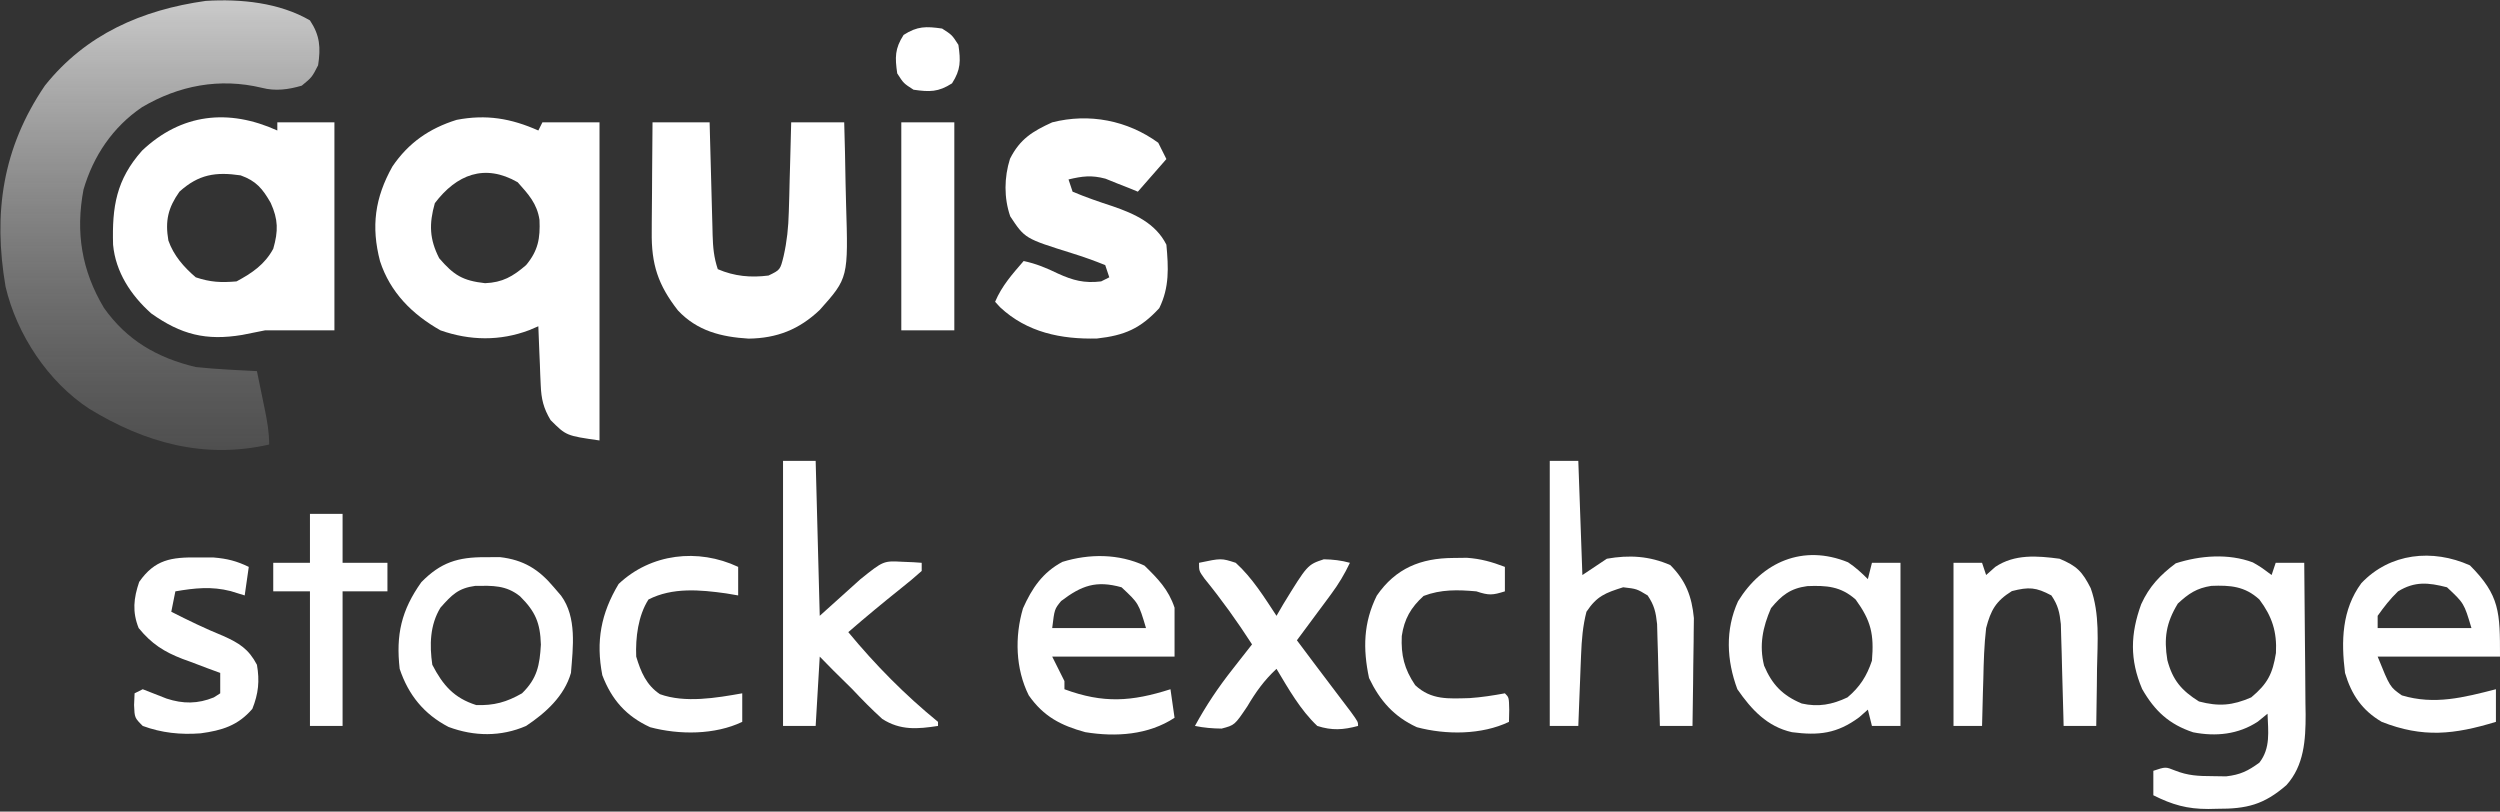
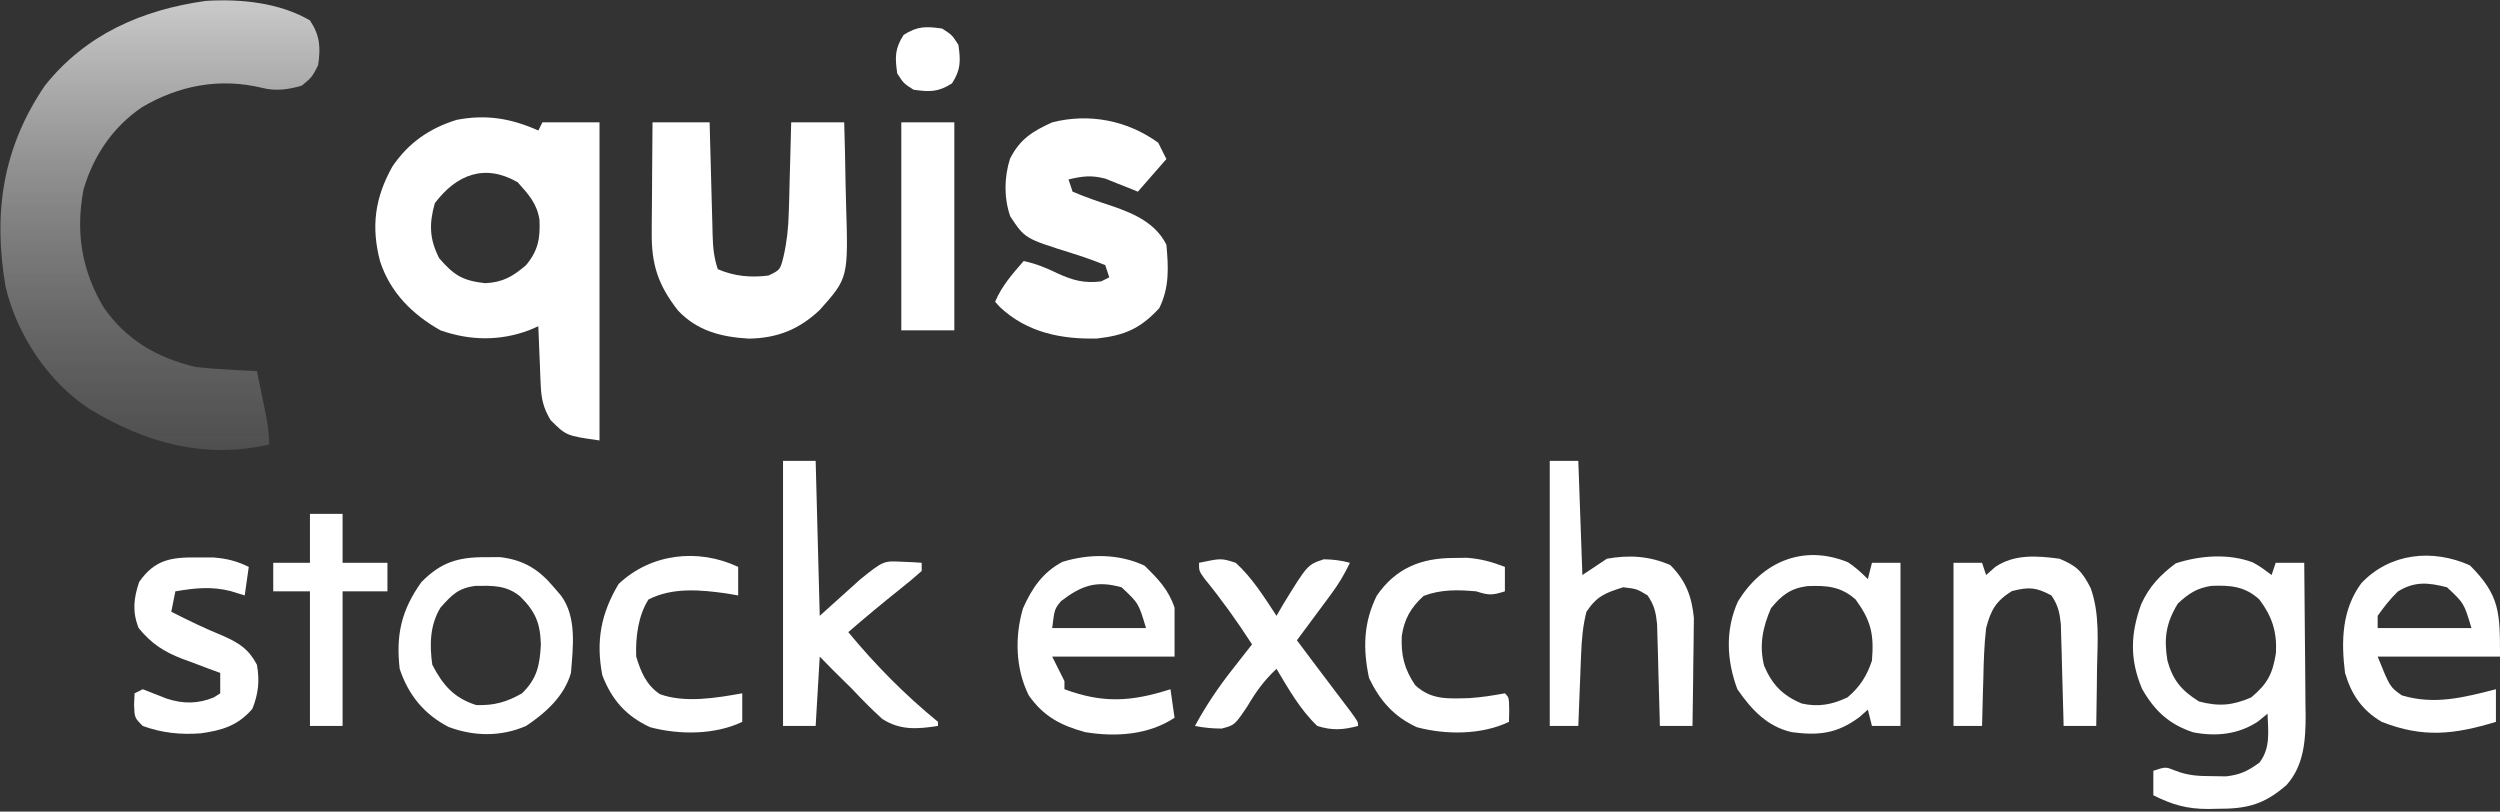
<svg xmlns="http://www.w3.org/2000/svg" width="613" height="199" viewBox="0 0 613 199" fill="none">
  <rect x="0" y="0" width="613" height="199" fill="#333333" stroke="none" />
  <path d="M76 5C78.473 8.709 78.654 11.7 78 16C76.5 18.938 76.5 18.938 74 21C70.716 21.962 67.535 22.402 64.195 21.527C53.818 19.035 43.839 20.961 34.824 26.285C27.686 31.112 22.875 38.234 20.473 46.492C18.494 56.991 20.023 66.322 25.473 75.473C31.11 83.455 38.577 87.752 48 90C50.64 90.276 53.287 90.484 55.938 90.625C56.621 90.664 57.305 90.702 58.01 90.742C59.673 90.835 61.337 90.919 63 91C63.504 93.437 64.003 95.874 64.5 98.312C64.643 99.003 64.786 99.693 64.934 100.404C65.526 103.325 66 106.011 66 109C49.99 112.632 35.524 108.562 21.871 100.225C11.792 93.626 4.123 82.03 1.367 70.309C-1.729 52.248 0.617 36.277 11 21C21.037 8.404 34.806 2.423 50.453 0.219C59.001 -0.308 68.487 0.632 76 5Z" fill="url(#paint0_linear_519_1818)" />
  <path d="M132 32C132.33 31.34 132.66 30.68 133 30C137.62 30 142.24 30 147 30C147 55.74 147 81.48 147 108C138.833 106.833 138.833 106.833 135 103C133.256 100.091 132.723 97.825 132.586 94.453C132.528 93.187 132.528 93.187 132.469 91.894C132.438 91.022 132.407 90.149 132.375 89.25C132.336 88.362 132.298 87.474 132.258 86.559C132.164 84.373 132.078 82.187 132 80C131.261 80.314 130.523 80.629 129.762 80.953C122.62 83.66 115.191 83.54 108 81C101.073 77.088 95.684 71.701 93.188 64.062C90.96 55.532 91.926 48.488 96.219 40.824C100.15 35.025 105.279 31.465 111.977 29.387C119.256 27.995 125.304 29.024 132 32ZM106.625 49.812C105.162 54.933 105.314 58.654 107.688 63.312C111.262 67.467 113.438 68.826 118.938 69.438C123.215 69.26 125.734 67.81 129 65C131.967 61.439 132.48 58.423 132.285 53.922C131.69 49.911 129.559 47.627 126.938 44.688C118.828 40.029 111.943 42.802 106.625 49.812Z" fill="white" />
-   <path d="M68 32C68 31.34 68 30.68 68 30C72.62 30 77.24 30 82 30C82 46.83 82 63.66 82 81C76.333 81 70.667 81 65 81C63.123 81.366 61.249 81.743 59.375 82.125C50.528 83.594 44.397 82.053 37.082 76.852C32.113 72.433 28.336 66.691 27.727 59.996C27.46 50.653 28.521 44.043 34.832 36.938C44.46 27.822 56.024 26.577 68 32ZM44 47C41.209 50.962 40.457 54.131 41.285 58.969C42.585 62.662 45.054 65.472 48 68C51.619 69.206 54.192 69.323 58 69C61.828 66.939 64.906 64.858 67 61C68.256 56.646 68.222 53.816 66.375 49.75C64.406 46.306 62.845 44.367 59 43C52.894 42.107 48.723 42.727 44 47Z" fill="white" />
  <path d="M160 30C164.62 30 169.24 30 174 30C174.025 30.984 174.05 31.968 174.076 32.982C174.17 36.633 174.27 40.283 174.372 43.934C174.416 45.514 174.457 47.094 174.497 48.675C174.555 50.946 174.619 53.217 174.684 55.488C174.7 56.195 174.717 56.901 174.734 57.629C174.826 60.666 175.032 63.096 176 66C180.065 67.754 184.083 68.117 188.438 67.562C191.309 66.18 191.309 66.18 192.134 62.842C192.974 59.118 193.313 55.782 193.414 51.973C193.453 50.687 193.492 49.401 193.531 48.076C193.563 46.738 193.594 45.4 193.625 44.062C193.663 42.697 193.702 41.332 193.742 39.967C193.836 36.645 193.919 33.322 194 30C198.29 30 202.58 30 207 30C207.15 34.944 207.258 39.886 207.33 44.832C207.36 46.51 207.4 48.187 207.453 49.865C208.008 68.145 208.008 68.145 201 76C195.944 80.793 190.517 82.942 183.551 83.031C176.833 82.62 170.965 81.15 166.242 76.133C161.355 69.876 159.694 64.828 159.805 56.855C159.808 56.086 159.81 55.316 159.813 54.523C159.825 52.078 159.85 49.633 159.875 47.188C159.885 45.524 159.894 43.861 159.902 42.197C159.924 38.131 159.959 34.066 160 30Z" fill="white" />
  <path d="M284 35C284.66 36.32 285.32 37.64 286 39C283.69 41.64 281.38 44.28 279 47C278.299 46.711 277.598 46.422 276.875 46.125C275.926 45.754 274.978 45.383 274 45C273.031 44.608 272.061 44.216 271.063 43.812C267.636 42.903 265.418 43.186 262 44C262.33 44.99 262.66 45.98 263 47C266.244 48.369 269.49 49.485 272.834 50.574C278.134 52.404 283.358 54.715 286 60C286.512 65.61 286.763 70.448 284.25 75.562C279.629 80.569 275.76 82.244 269 83C260.216 83.225 251.82 81.513 245.223 75.336C244.819 74.895 244.416 74.454 244 74C245.668 70.059 248.227 67.211 251 64C254.039 64.653 256.588 65.698 259.375 67.062C263.087 68.75 265.867 69.504 270 69C270.99 68.505 270.99 68.505 272 68C271.67 67.01 271.34 66.02 271 65C268.248 63.893 265.574 62.942 262.75 62.062C251.302 58.481 251.303 58.481 247.711 53.051C246.142 48.526 246.214 43.491 247.652 38.934C250.109 34.052 253.218 32.181 258 30C267.06 27.698 276.42 29.497 284 35Z" fill="white" />
  <path d="M552.398 137.902C554.313 139 554.313 139 557 141C557.33 140.01 557.66 139.02 558 138C560.31 138 562.62 138 565 138C565.076 144.262 565.129 150.524 565.165 156.787C565.18 158.915 565.2 161.043 565.226 163.17C565.263 166.239 565.28 169.307 565.293 172.375C565.309 173.318 565.324 174.261 565.34 175.233C565.342 181.4 564.985 187.707 560.619 192.524C555.092 197.321 550.891 198.344 543.688 198.313C542.953 198.329 542.219 198.345 541.463 198.361C536.252 198.366 532.66 197.333 528 195C528 193.02 528 191.04 528 189C531 188 531 188 533.281 188.918C536.504 190.201 539.04 190.3 542.5 190.313C543.603 190.329 544.707 190.346 545.844 190.363C549.332 189.962 551.184 189.052 554 187C556.791 183.412 556.145 179.34 556 175C555.216 175.639 554.433 176.279 553.625 176.938C548.848 180.092 543.321 180.653 537.754 179.559C531.88 177.616 528.331 174.33 525.25 168.938C522.205 161.781 522.361 155.448 525.023 148.145C527 143.805 529.666 141.001 533.5 138.125C539.482 136.202 546.425 135.655 552.398 137.902ZM534 148C531.109 152.757 530.564 156.485 531.434 161.855C532.737 166.792 534.919 169.322 539.188 172C544.043 173.274 547.406 173.005 552 171C555.983 167.681 557.255 165.221 558.063 160.125C558.337 154.919 557.123 151.16 554 147C550.433 143.739 546.884 143.47 542.215 143.656C538.615 144.215 536.647 145.542 534 148Z" fill="white" />
  <path d="M192 113C194.64 113 197.28 113 200 113C200.33 125.54 200.66 138.08 201 151C204.3 148.03 207.6 145.06 211 142C216.625 137.5 216.625 137.5 221.313 137.75C222.196 137.786 223.079 137.822 223.988 137.859C224.984 137.929 224.984 137.929 226 138C226 138.66 226 139.32 226 140C224.366 141.478 222.665 142.883 220.938 144.25C216.551 147.758 212.244 151.322 208 155C214.648 163.048 221.911 170.401 230 177C230 177.33 230 177.66 230 178C224.947 178.778 220.744 179.123 216.324 176.277C213.757 173.949 211.367 171.531 209 169C207.461 167.476 205.92 165.955 204.375 164.438C203.261 163.303 202.148 162.169 201 161C200.67 166.61 200.34 172.22 200 178C197.36 178 194.72 178 192 178C192 156.55 192 135.1 192 113Z" fill="white" />
  <path d="M453.137 137.871C454.947 139.067 456.467 140.467 458 142C458.33 140.68 458.66 139.36 459 138C461.31 138 463.62 138 466 138C466 151.2 466 164.4 466 178C463.69 178 461.38 178 459 178C458.505 176.02 458.505 176.02 458 174C456.948 174.928 456.948 174.928 455.875 175.875C450.437 179.895 445.951 180.39 439.395 179.535C433.299 178.173 429.447 173.979 426 169C423.365 161.934 422.989 154.427 426.164 147.438C432.075 137.829 442.056 133.354 453.137 137.871ZM434.25 149.125C432.224 153.785 431.303 158.211 432.555 163.219C434.517 167.873 437.109 170.547 441.781 172.5C445.853 173.418 449.255 172.776 453 171C456.021 168.467 457.746 165.761 459 162C459.536 155.564 458.812 152.255 455 147C451.331 143.75 447.875 143.534 443.149 143.715C439.01 144.264 436.846 145.972 434.25 149.125Z" fill="white" />
  <path d="M605.625 138.625C613.001 146.001 613 150.227 613 161C603.1 161 593.2 161 583 161C586.007 168.45 586.007 168.45 588.938 170.508C596.935 172.901 604.097 171.028 612 169C612 171.64 612 174.28 612 177C601.754 180.113 594.133 180.981 584 177C579.166 174.163 576.573 170.314 575 165C574.027 157.217 574.212 149.497 579 143C586.005 135.58 596.466 134.519 605.625 138.625ZM588 145C586.03 146.9 584.612 148.743 583 151C583 151.99 583 152.98 583 154C590.59 154 598.18 154 606 154C604.186 147.907 604.186 147.907 600 144C595.379 142.824 592.137 142.496 588 145Z" fill="white" />
  <path d="M280.625 138.688C283.938 141.913 286.524 144.571 288 149C288 152.96 288 156.92 288 161C278.1 161 268.2 161 258 161C258.99 162.98 259.98 164.96 261 167C261 167.66 261 168.32 261 169C270.541 172.525 277.452 172.047 287 169C287.495 172.465 287.495 172.465 288 176C281.57 180.226 273.593 180.751 266.109 179.527C260.123 177.887 255.881 175.688 252.25 170.5C248.995 163.99 248.791 156.098 250.836 149.168C253.049 144.215 255.64 140.373 260.488 137.777C267.122 135.724 274.337 135.76 280.625 138.688ZM260.188 147.375C258.564 149.357 258.564 149.357 258 154C265.59 154 273.18 154 281 154C279.186 147.907 279.186 147.907 275 144C268.769 142.269 265.23 143.55 260.188 147.375Z" fill="white" />
  <path d="M380 113C382.31 113 384.62 113 387 113C387.33 122.24 387.66 131.48 388 141C389.98 139.68 391.96 138.36 394 137C399.489 136.028 404.457 136.323 409.563 138.563C413.385 142.385 414.834 146.272 415.341 151.549C415.317 153.379 415.317 153.379 415.293 155.246C415.289 155.902 415.285 156.558 415.28 157.234C415.264 159.302 415.226 161.37 415.188 163.438C415.173 164.851 415.159 166.264 415.147 167.678C415.114 171.119 415.062 174.559 415 178C412.36 178 409.72 178 407 178C406.98 177.173 406.96 176.346 406.94 175.493C406.845 171.745 406.735 167.998 406.625 164.25C406.594 162.948 406.563 161.646 406.531 160.305C406.493 159.054 406.454 157.804 406.414 156.516C406.367 154.787 406.367 154.787 406.319 153.024C406.012 150.111 405.633 148.406 404 146C401.32 144.383 401.32 144.383 398 144C393.616 145.388 391.573 146.14 389 150C388.094 153.507 387.825 156.908 387.684 160.52C387.642 161.541 387.6 162.563 387.557 163.615C387.498 165.198 387.498 165.198 387.438 166.813C387.373 168.424 387.373 168.424 387.307 170.068C387.201 172.712 387.099 175.356 387 178C384.69 178 382.38 178 380 178C380 156.55 380 135.1 380 113Z" fill="white" />
  <path d="M119 136.625C120.764 136.613 120.764 136.613 122.563 136.602C128.37 137.275 132.094 139.568 135.813 144C136.689 145.021 136.689 145.021 137.582 146.063C141.48 151.388 140.496 158.734 140 165C138.374 170.681 133.803 174.805 129 178C122.834 180.676 116.275 180.596 109.981 178.246C103.96 175.111 100.136 170.399 98 164C97.053 155.66 98.409 149.642 103.313 142.75C108.045 137.908 112.301 136.581 119 136.625ZM108 149C105.405 153.246 105.3 158.157 106 163C108.612 168.038 111.321 171.147 116.75 172.875C121.087 173.042 124.243 172.159 128 170C131.732 166.362 132.335 163.101 132.625 158.063C132.466 152.718 131.273 149.945 127.508 146.207C124.068 143.454 120.815 143.609 116.547 143.652C112.34 144.227 110.803 145.846 108 149Z" fill="white" />
  <path d="M505 137C509.269 138.798 510.548 140.113 512.641 144.219C514.906 150.584 514.315 157.34 514.188 164C514.173 165.361 514.159 166.721 514.147 168.082C514.111 171.388 514.062 174.694 514 178C511.36 178 508.72 178 506 178C505.98 177.173 505.96 176.346 505.94 175.493C505.845 171.745 505.735 167.998 505.625 164.25C505.594 162.948 505.563 161.646 505.531 160.305C505.493 159.054 505.454 157.804 505.414 156.516C505.367 154.787 505.367 154.787 505.319 153.024C505.012 150.111 504.633 148.406 503 146C499.22 143.978 497.494 143.875 493.313 144.938C489.348 147.406 488.151 149.623 487 154C486.518 158.143 486.399 162.269 486.313 166.438C486.278 167.551 486.244 168.664 486.209 169.811C486.127 172.54 486.058 175.27 486 178C483.69 178 481.38 178 479 178C479 164.8 479 151.6 479 138C481.31 138 483.62 138 486 138C486.33 138.99 486.66 139.98 487 141C487.743 140.34 488.485 139.68 489.25 139C494.022 135.819 499.51 136.277 505 137Z" fill="white" />
  <path d="M294 138C299.461 136.855 299.461 136.855 303 138C307.051 141.671 310.014 146.462 313 151C313.545 150.062 314.091 149.123 314.652 148.156C320.596 138.466 320.596 138.466 324.602 137.137C326.864 137.183 328.822 137.398 331 138C329.688 140.774 328.225 143.208 326.399 145.672C325.664 146.668 325.664 146.668 324.914 147.684C324.406 148.366 323.898 149.047 323.375 149.75C322.859 150.447 322.344 151.145 321.813 151.863C320.545 153.578 319.273 155.289 318 157C318.369 157.491 318.737 157.983 319.117 158.489C320.101 159.801 321.084 161.113 322.066 162.426C323.507 164.344 324.953 166.257 326.402 168.168C327.016 168.979 327.016 168.979 327.641 169.806C328.84 171.391 330.041 172.975 331.242 174.559C333 177 333 177 333 178C329.359 178.976 326.614 179.162 323 178C318.829 174.061 315.928 168.884 313 164C309.944 166.838 307.93 169.674 305.813 173.25C302.741 177.804 302.741 177.804 299.547 178.648C297.284 178.627 295.215 178.452 293 178C295.726 173 298.723 168.527 302.25 164.063C302.709 163.474 303.168 162.886 303.641 162.279C304.756 160.85 305.878 159.424 307 158C303.371 152.377 299.549 147.037 295.32 141.848C294 140 294 140 294 138Z" fill="white" />
  <path d="M48.5 136.688C49.789 136.691 51.078 136.695 52.406 136.699C55.733 136.978 58.018 137.561 61 139C60.67 141.31 60.34 143.62 60 146C58.866 145.649 57.731 145.299 56.563 144.938C51.861 143.735 47.735 144.189 43 145C42.67 146.65 42.34 148.3 42 150C46.209 152.143 50.375 154.16 54.75 155.938C58.609 157.664 60.98 159.135 63 163C63.694 166.971 63.371 170.073 61.875 173.813C58.355 177.92 54.405 179.108 49.188 179.813C44.267 180.185 39.649 179.713 35 178C33 176 33 176 32.875 172.875C32.916 171.926 32.958 170.978 33 170C33.99 169.505 33.99 169.505 35 169C36.948 169.759 38.896 170.52 40.84 171.289C44.882 172.619 48.514 172.61 52.438 171C53.211 170.505 53.211 170.505 54 170C54 168.35 54 166.7 54 165C52.975 164.625 51.95 164.25 50.895 163.863C49.534 163.347 48.173 162.83 46.813 162.313C46.139 162.068 45.465 161.824 44.772 161.572C40.211 159.815 37.163 157.872 34 154C32.406 150.023 32.766 146.689 34.125 142.688C37.97 137.176 42.005 136.603 48.5 136.688Z" fill="white" />
  <path d="M221 30C225.29 30 229.58 30 234 30C234 46.83 234 63.66 234 81C229.71 81 225.42 81 221 81C221 64.17 221 47.34 221 30Z" fill="white" />
  <path d="M181 139C181 141.31 181 143.62 181 146C180.031 145.835 179.061 145.67 178.063 145.5C171.669 144.607 164.896 143.98 159 147C156.469 150.977 155.806 156.327 156 161C157.137 164.764 158.477 167.982 161.813 170.211C167.998 172.442 175.64 171.131 182 170C182 172.31 182 174.62 182 177C175.295 180.205 166.571 180.217 159.418 178.313C153.565 175.626 149.993 171.601 147.688 165.563C146.081 157.237 147.347 150.422 151.688 143.188C159.566 135.735 171.127 134.352 181 139Z" fill="white" />
  <path d="M356.313 136.813C357.422 136.798 358.532 136.784 359.676 136.77C363.096 137.007 365.81 137.779 369 139C369 140.98 369 142.96 369 145C365.99 145.934 365.134 146.045 362 145C357.465 144.6 353.344 144.485 349.063 146.125C345.95 148.954 344.328 151.751 343.715 155.957C343.508 160.661 344.316 164.02 347 168C350.948 171.701 355.206 171.307 360.332 171.176C363.266 170.982 366.11 170.532 369 170C370 171 370 171 370.063 174.063C370.042 175.032 370.021 176.001 370 177C363.295 180.205 354.571 180.217 347.418 178.313C341.816 175.742 338.34 171.808 335.688 166.25C334.169 159.072 334.297 152.704 337.59 146.047C342.224 139.321 348.396 136.858 356.313 136.813Z" fill="white" />
  <path d="M76 126C78.64 126 81.28 126 84 126C84 129.96 84 133.92 84 138C87.63 138 91.26 138 95 138C95 140.31 95 142.62 95 145C91.37 145 87.74 145 84 145C84 155.89 84 166.78 84 178C81.36 178 78.72 178 76 178C76 167.11 76 156.22 76 145C73.03 145 70.06 145 67 145C67 142.69 67 140.38 67 138C69.97 138 72.94 138 76 138C76 134.04 76 130.08 76 126Z" fill="white" />
  <path d="M231 7C233.438 8.563 233.438 8.563 235 11C235.563 14.94 235.604 17.058 233.438 20.438C230.058 22.604 227.94 22.563 224 22C221.563 20.438 221.563 20.438 220 18C219.437 14.06 219.396 11.942 221.563 8.563C224.942 6.396 227.06 6.437 231 7Z" fill="white" />
  <defs>
    <linearGradient id="paint0_linear_519_1818" x1="306.55" y1="0.086" x2="306.55" y2="198.361" gradientUnits="userSpaceOnUse">
      <stop stop-color="#CACACA" />
      <stop offset="1" stop-color="#2C2C2C" stop-opacity="0" />
    </linearGradient>
  </defs>
</svg>